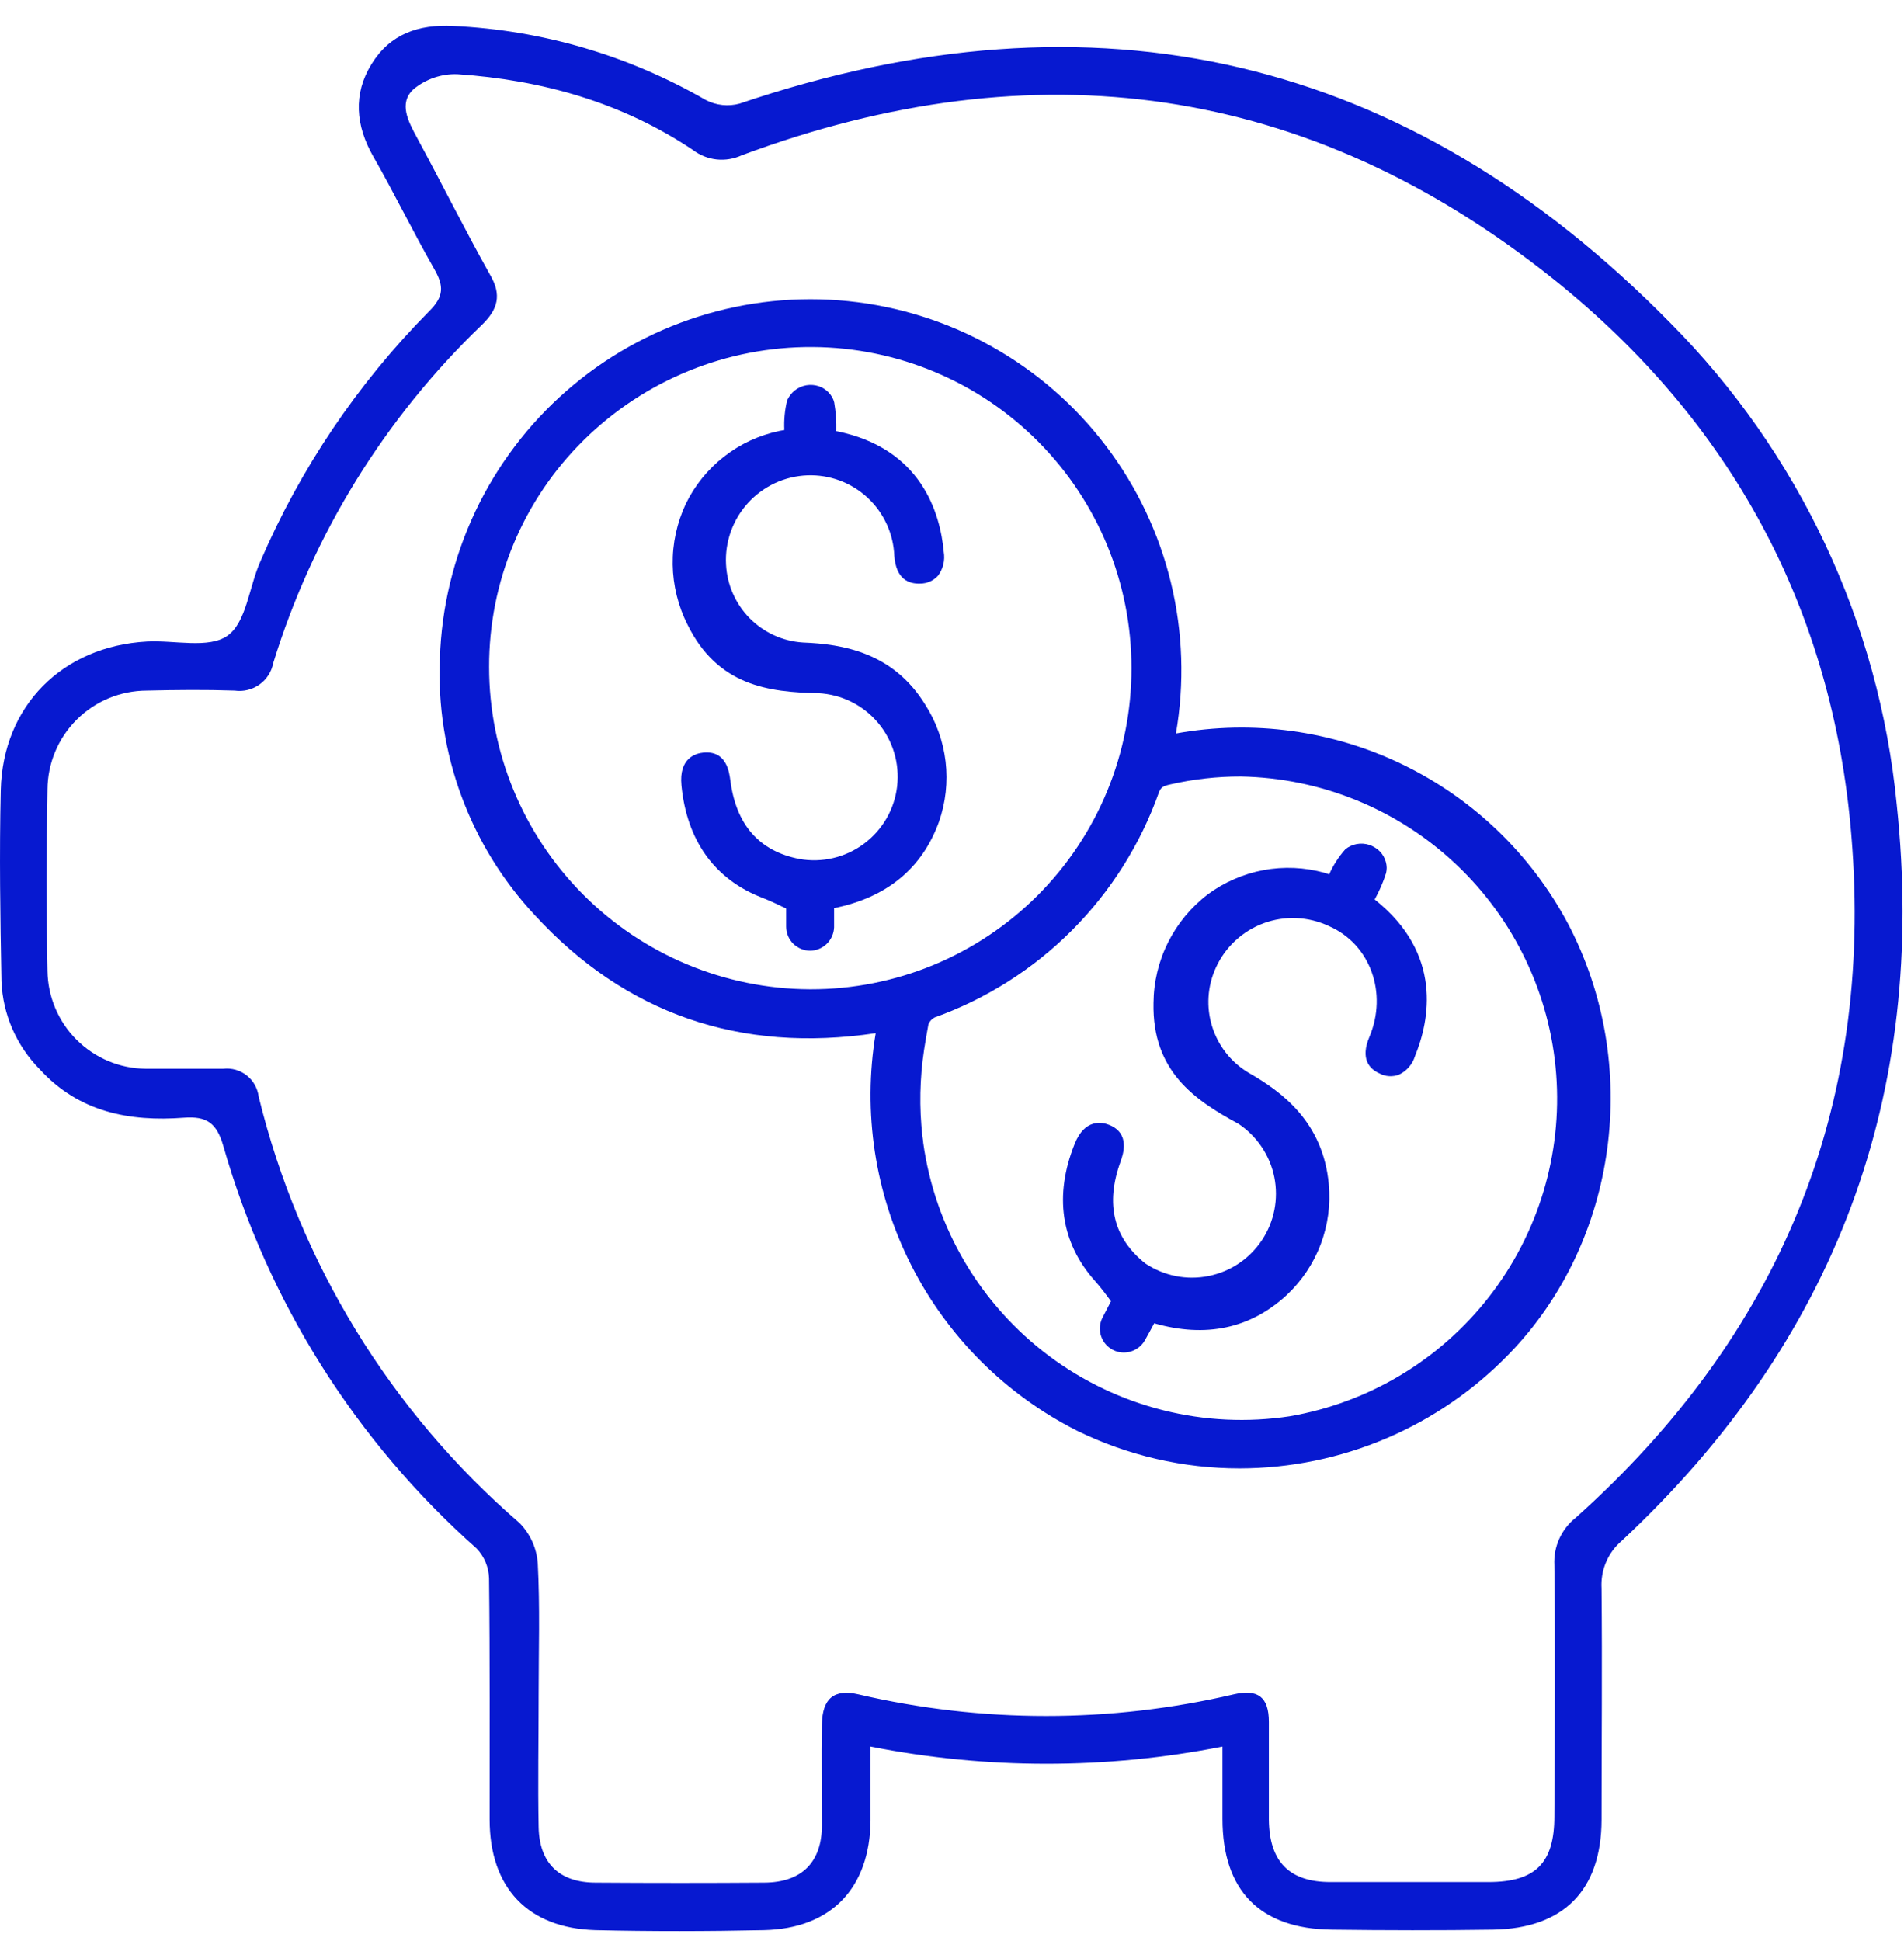
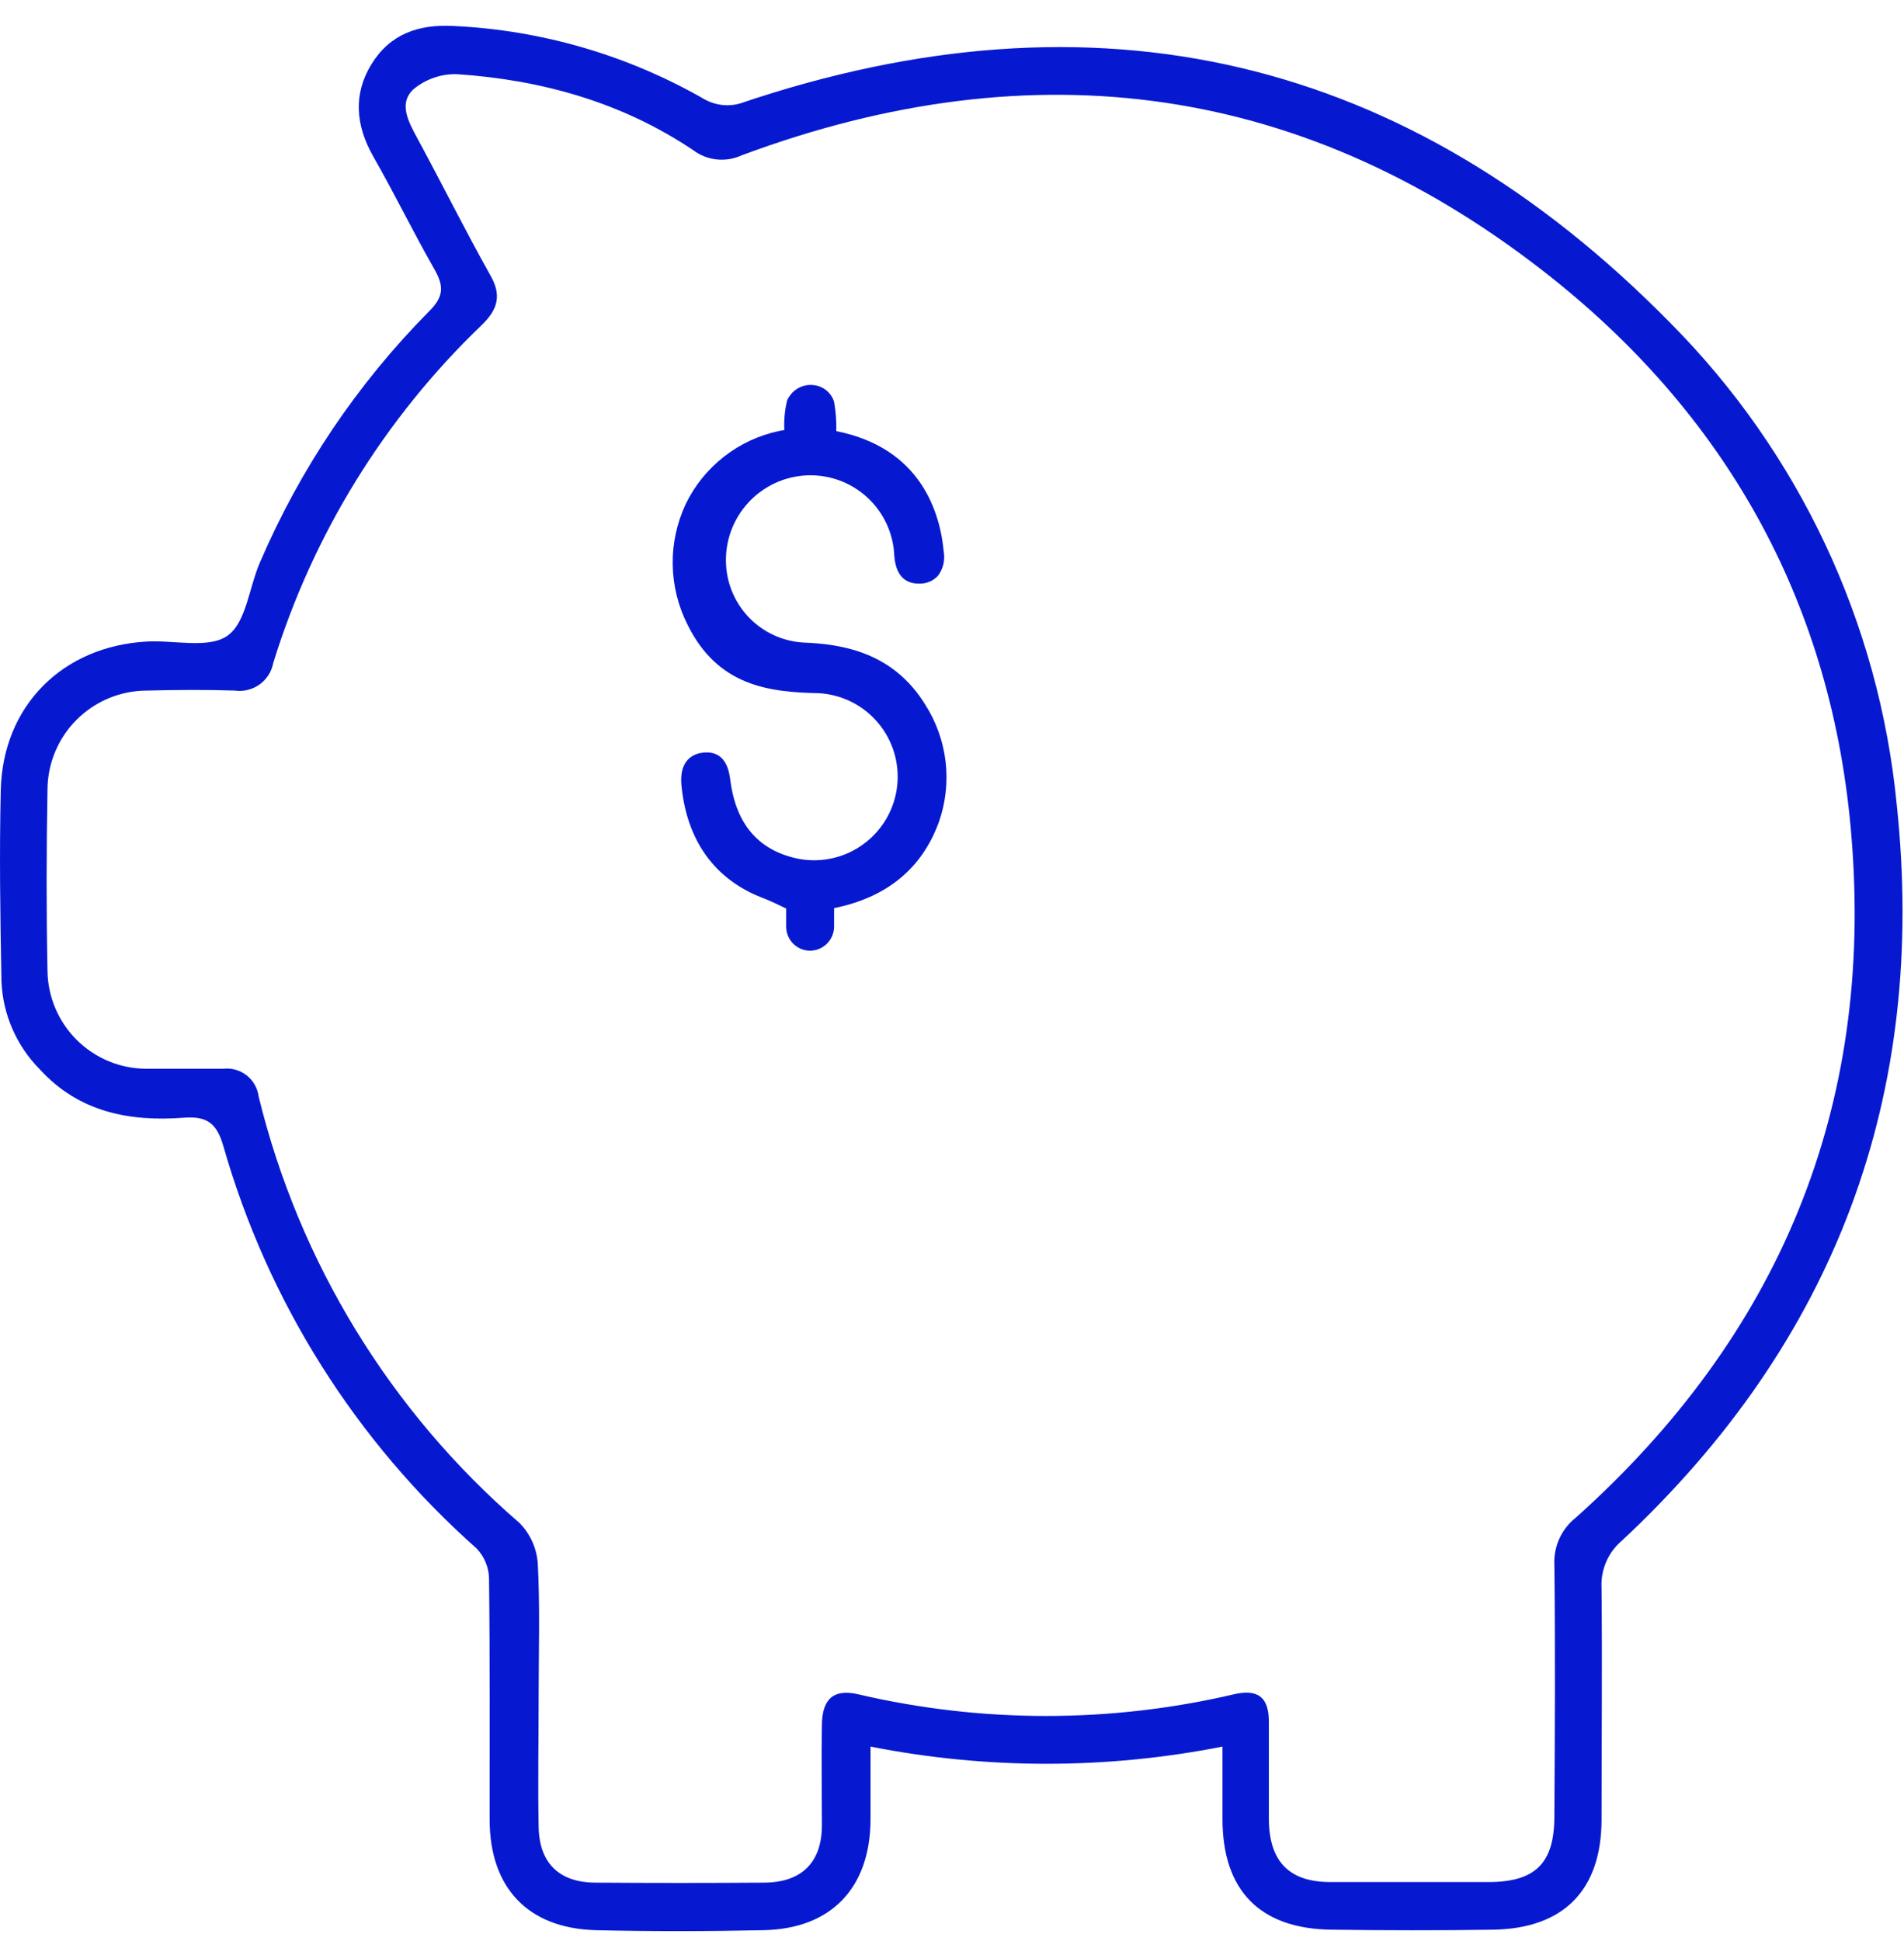
<svg xmlns="http://www.w3.org/2000/svg" width="52" height="53" viewBox="0 0 52 53" fill="none">
  <path d="M51.801 21.964C51.318 17 49.134 12.356 45.619 8.819C38.441 1.512 29.924 -0.468 20.2 2.829C19.89 2.914 19.559 2.878 19.274 2.73C17.169 1.514 14.804 0.821 12.377 0.709C11.425 0.659 10.652 0.931 10.146 1.751C9.64 2.571 9.712 3.426 10.196 4.276C10.773 5.285 11.282 6.333 11.86 7.345C12.121 7.804 12.135 8.093 11.711 8.508C9.762 10.479 8.199 12.797 7.105 15.344C6.802 16.029 6.728 16.994 6.214 17.357C5.7 17.72 4.767 17.476 4.014 17.517C1.709 17.643 0.076 19.271 0.021 21.573C-0.02 23.308 0.007 25.049 0.04 26.798C0.077 27.698 0.449 28.552 1.082 29.193C2.152 30.368 3.535 30.632 5.023 30.519C5.656 30.472 5.92 30.67 6.101 31.297C7.314 35.542 9.714 39.352 13.017 42.281C13.226 42.5 13.347 42.789 13.356 43.092C13.383 45.292 13.369 47.492 13.372 49.678C13.372 51.543 14.414 52.648 16.262 52.703C17.794 52.739 19.326 52.736 20.858 52.703C22.697 52.665 23.759 51.554 23.775 49.706C23.775 49.048 23.775 48.394 23.775 47.69C26.949 48.316 30.213 48.316 33.387 47.69C33.387 48.391 33.387 49.029 33.387 49.664C33.387 51.623 34.412 52.67 36.376 52.69C37.842 52.709 39.305 52.712 40.776 52.69C42.701 52.659 43.732 51.614 43.74 49.697C43.74 47.594 43.76 45.487 43.74 43.372C43.725 43.128 43.766 42.883 43.862 42.657C43.957 42.431 44.104 42.231 44.291 42.072C50.129 36.624 52.645 29.9 51.801 21.964ZM43.034 41.442C42.84 41.595 42.687 41.792 42.585 42.017C42.484 42.242 42.438 42.488 42.451 42.734C42.478 45.023 42.465 47.308 42.451 49.596C42.451 50.872 41.934 51.386 40.66 51.389C39.219 51.389 37.779 51.389 36.337 51.389C35.218 51.389 34.668 50.839 34.654 49.692C34.654 48.801 34.654 47.907 34.654 47.016C34.654 46.34 34.357 46.109 33.695 46.263C30.323 47.051 26.815 47.051 23.443 46.263C22.78 46.109 22.458 46.373 22.447 47.088C22.431 48.004 22.447 48.916 22.447 49.838C22.447 50.847 21.897 51.4 20.871 51.405C19.34 51.416 17.808 51.416 16.273 51.405C15.281 51.405 14.733 50.88 14.711 49.895C14.687 48.685 14.711 47.473 14.711 46.26C14.711 45.069 14.75 43.878 14.687 42.685C14.657 42.271 14.48 41.881 14.189 41.585C10.661 38.539 8.17 34.469 7.064 29.941C7.035 29.713 6.918 29.505 6.737 29.363C6.556 29.221 6.327 29.156 6.098 29.182C5.389 29.182 4.679 29.182 3.973 29.182C3.266 29.174 2.592 28.89 2.092 28.391C1.592 27.892 1.307 27.218 1.297 26.512C1.264 24.862 1.267 23.212 1.297 21.562C1.3 20.844 1.586 20.157 2.095 19.65C2.603 19.143 3.291 18.858 4.008 18.856C4.809 18.837 5.609 18.829 6.409 18.856C6.647 18.89 6.89 18.831 7.086 18.691C7.282 18.552 7.417 18.342 7.462 18.105C8.544 14.595 10.504 11.419 13.155 8.876C13.606 8.442 13.705 8.051 13.383 7.501C12.693 6.269 12.063 5.002 11.389 3.759C11.15 3.316 10.883 2.821 11.288 2.441C11.624 2.159 12.053 2.011 12.492 2.026C14.802 2.183 16.988 2.796 18.93 4.099C19.118 4.241 19.341 4.329 19.575 4.354C19.808 4.378 20.045 4.339 20.258 4.24C28.263 1.261 35.721 2.268 42.418 7.614C47.258 11.483 50.054 16.601 50.563 22.819C51.182 30.255 48.589 36.47 43.034 41.442Z" fill="#0719D0" />
-   <path d="M32.116 20.027C32.353 18.658 32.306 17.255 31.978 15.905C31.65 14.555 31.047 13.287 30.208 12.18C29.369 11.072 28.311 10.15 27.099 9.469C25.888 8.788 24.55 8.364 23.168 8.223C21.785 8.081 20.389 8.226 19.065 8.647C17.741 9.068 16.518 9.758 15.472 10.672C14.425 11.586 13.579 12.706 12.984 13.961C12.389 15.217 12.059 16.582 12.014 17.97C11.958 19.252 12.157 20.532 12.601 21.735C13.045 22.939 13.724 24.042 14.599 24.98C17.074 27.678 20.209 28.764 23.916 28.211C23.555 30.371 23.895 32.589 24.884 34.541C25.874 36.494 27.461 38.079 29.416 39.066C30.798 39.743 32.318 40.095 33.857 40.094C35.233 40.092 36.595 39.813 37.861 39.274C39.127 38.735 40.272 37.947 41.227 36.956C44.189 33.893 44.849 29.058 42.814 25.203C41.807 23.32 40.229 21.805 38.307 20.875C36.385 19.945 34.218 19.648 32.116 20.027ZM30.901 18.248C30.902 19.399 30.677 20.539 30.238 21.602C29.799 22.666 29.154 23.632 28.341 24.447C27.527 25.261 26.561 25.906 25.498 26.347C24.435 26.787 23.295 27.013 22.145 27.012H22.114C19.788 27.001 17.561 26.069 15.92 24.419C14.28 22.77 13.358 20.539 13.358 18.212C13.355 17.059 13.582 15.916 14.027 14.852C14.471 13.787 15.124 12.823 15.946 12.014C17.609 10.375 19.854 9.462 22.189 9.476H22.205C24.52 9.492 26.734 10.423 28.363 12.067C29.993 13.711 30.905 15.933 30.901 18.248ZM25.238 28.662C25.274 28.434 25.313 28.198 25.357 27.964C25.39 27.887 25.448 27.823 25.522 27.782C26.934 27.277 28.217 26.464 29.276 25.402C30.336 24.34 31.146 23.055 31.649 21.642C31.704 21.496 31.764 21.463 31.959 21.419C32.591 21.274 33.237 21.201 33.885 21.202C36.075 21.241 38.171 22.096 39.765 23.599C41.358 25.102 42.334 27.145 42.501 29.329C42.668 31.513 42.014 33.681 40.668 35.409C39.322 37.137 37.38 38.3 35.221 38.672C34.072 38.846 32.901 38.791 31.773 38.508C30.647 38.226 29.587 37.723 28.656 37.028C27.725 36.333 26.941 35.46 26.35 34.459C25.759 33.459 25.373 32.352 25.214 31.201C25.214 31.143 25.197 31.082 25.192 31.025C25.103 30.239 25.119 29.444 25.238 28.662Z" fill="#0719D0" />
  <path d="M21.933 17.544C21.382 17.51 20.863 17.274 20.475 16.881C20.087 16.488 19.857 15.967 19.829 15.415C19.812 15.109 19.857 14.802 19.96 14.513C20.063 14.224 20.223 13.959 20.43 13.732C20.636 13.505 20.886 13.322 21.165 13.192C21.443 13.063 21.744 12.991 22.051 12.979C22.657 12.957 23.248 13.176 23.693 13.588C24.138 14.001 24.401 14.573 24.424 15.179C24.474 15.828 24.834 15.946 25.128 15.935C25.22 15.935 25.31 15.917 25.394 15.88C25.478 15.844 25.553 15.79 25.615 15.723C25.685 15.632 25.735 15.526 25.763 15.414C25.79 15.302 25.794 15.185 25.775 15.072C25.681 14.024 25.17 12.234 22.84 11.772C22.847 11.509 22.827 11.247 22.783 10.988C22.772 10.94 22.754 10.894 22.73 10.851C22.676 10.754 22.599 10.673 22.506 10.614C22.413 10.555 22.307 10.52 22.197 10.512C22.08 10.502 21.962 10.522 21.855 10.57C21.747 10.618 21.654 10.693 21.584 10.787C21.55 10.831 21.521 10.879 21.498 10.93C21.433 11.195 21.407 11.469 21.421 11.742L21.287 11.766C20.736 11.881 20.219 12.12 19.776 12.466C19.333 12.811 18.974 13.254 18.729 13.76C18.486 14.277 18.363 14.844 18.372 15.416C18.381 15.988 18.52 16.55 18.779 17.06C19.604 18.732 21.001 18.9 22.354 18.927C22.665 18.944 22.969 19.023 23.249 19.162C23.528 19.3 23.776 19.495 23.977 19.733C24.178 19.971 24.328 20.247 24.419 20.546C24.509 20.844 24.537 21.157 24.502 21.467C24.466 21.777 24.368 22.076 24.212 22.346C24.056 22.616 23.847 22.851 23.597 23.037C23.347 23.224 23.062 23.357 22.759 23.428C22.455 23.5 22.141 23.509 21.834 23.454C20.734 23.242 20.104 22.522 19.947 21.312C19.917 21.086 19.843 20.486 19.208 20.55C19.004 20.569 18.537 20.696 18.611 21.446C18.757 22.951 19.518 24.009 20.811 24.51C21.025 24.592 21.303 24.724 21.471 24.807V25.302C21.471 25.476 21.54 25.643 21.663 25.767C21.787 25.89 21.954 25.959 22.128 25.959C22.298 25.956 22.46 25.889 22.581 25.77C22.702 25.651 22.773 25.491 22.78 25.321C22.78 25.197 22.78 24.986 22.78 24.796C24.221 24.504 25.183 23.712 25.643 22.442C25.828 21.914 25.89 21.351 25.825 20.795C25.759 20.239 25.568 19.706 25.266 19.235C24.389 17.814 23.014 17.585 21.933 17.544Z" fill="#0719D0" />
-   <path d="M30.342 35.53L30.114 35.97C30.047 36.097 30.023 36.242 30.047 36.384C30.071 36.525 30.14 36.655 30.245 36.753C30.35 36.852 30.484 36.913 30.626 36.927C30.769 36.941 30.913 36.909 31.035 36.834C31.135 36.775 31.217 36.691 31.272 36.589C31.332 36.484 31.434 36.297 31.522 36.132C32.935 36.537 34.154 36.275 35.146 35.357C35.555 34.973 35.87 34.501 36.069 33.977C36.267 33.453 36.343 32.89 36.29 32.332C36.134 30.649 35.031 29.821 34.09 29.285C33.617 29 33.266 28.551 33.103 28.023C32.939 27.496 32.976 26.927 33.205 26.425C33.331 26.145 33.512 25.894 33.737 25.685C33.962 25.476 34.226 25.314 34.514 25.208C34.802 25.102 35.108 25.055 35.414 25.069C35.721 25.083 36.021 25.158 36.299 25.289C37.423 25.781 37.905 27.115 37.399 28.314C37.146 28.913 37.399 29.186 37.674 29.309C37.754 29.352 37.843 29.378 37.934 29.384C38.025 29.39 38.116 29.377 38.202 29.345C38.307 29.297 38.401 29.227 38.477 29.139C38.553 29.052 38.61 28.95 38.644 28.839C39.043 27.866 39.414 26.043 37.544 24.56C37.671 24.331 37.776 24.09 37.855 23.84C37.866 23.792 37.872 23.743 37.872 23.694C37.87 23.583 37.839 23.474 37.783 23.378C37.728 23.281 37.648 23.201 37.553 23.144C37.454 23.081 37.342 23.044 37.225 23.037C37.109 23.029 36.993 23.051 36.887 23.1C36.836 23.123 36.788 23.153 36.744 23.188C36.562 23.392 36.413 23.623 36.301 23.873L36.172 23.831C35.63 23.681 35.062 23.656 34.509 23.758C33.956 23.861 33.434 24.088 32.982 24.423C32.526 24.772 32.156 25.22 31.899 25.734C31.643 26.247 31.507 26.813 31.503 27.387C31.464 29.249 32.63 30.041 33.826 30.687C34.077 30.854 34.292 31.069 34.459 31.319C34.627 31.569 34.744 31.849 34.803 32.144C34.862 32.439 34.862 32.743 34.804 33.038C34.746 33.334 34.63 33.614 34.463 33.865C34.296 34.115 34.082 34.331 33.832 34.498C33.582 34.666 33.301 34.782 33.006 34.841C32.711 34.901 32.407 34.901 32.112 34.843C31.817 34.784 31.536 34.668 31.285 34.502C30.411 33.811 30.185 32.879 30.598 31.732C30.675 31.518 30.873 30.948 30.293 30.715C30.103 30.638 29.627 30.536 29.349 31.235C28.786 32.637 28.973 33.929 29.899 34.969C30.048 35.134 30.232 35.379 30.342 35.53Z" fill="#0719D0" />
</svg>